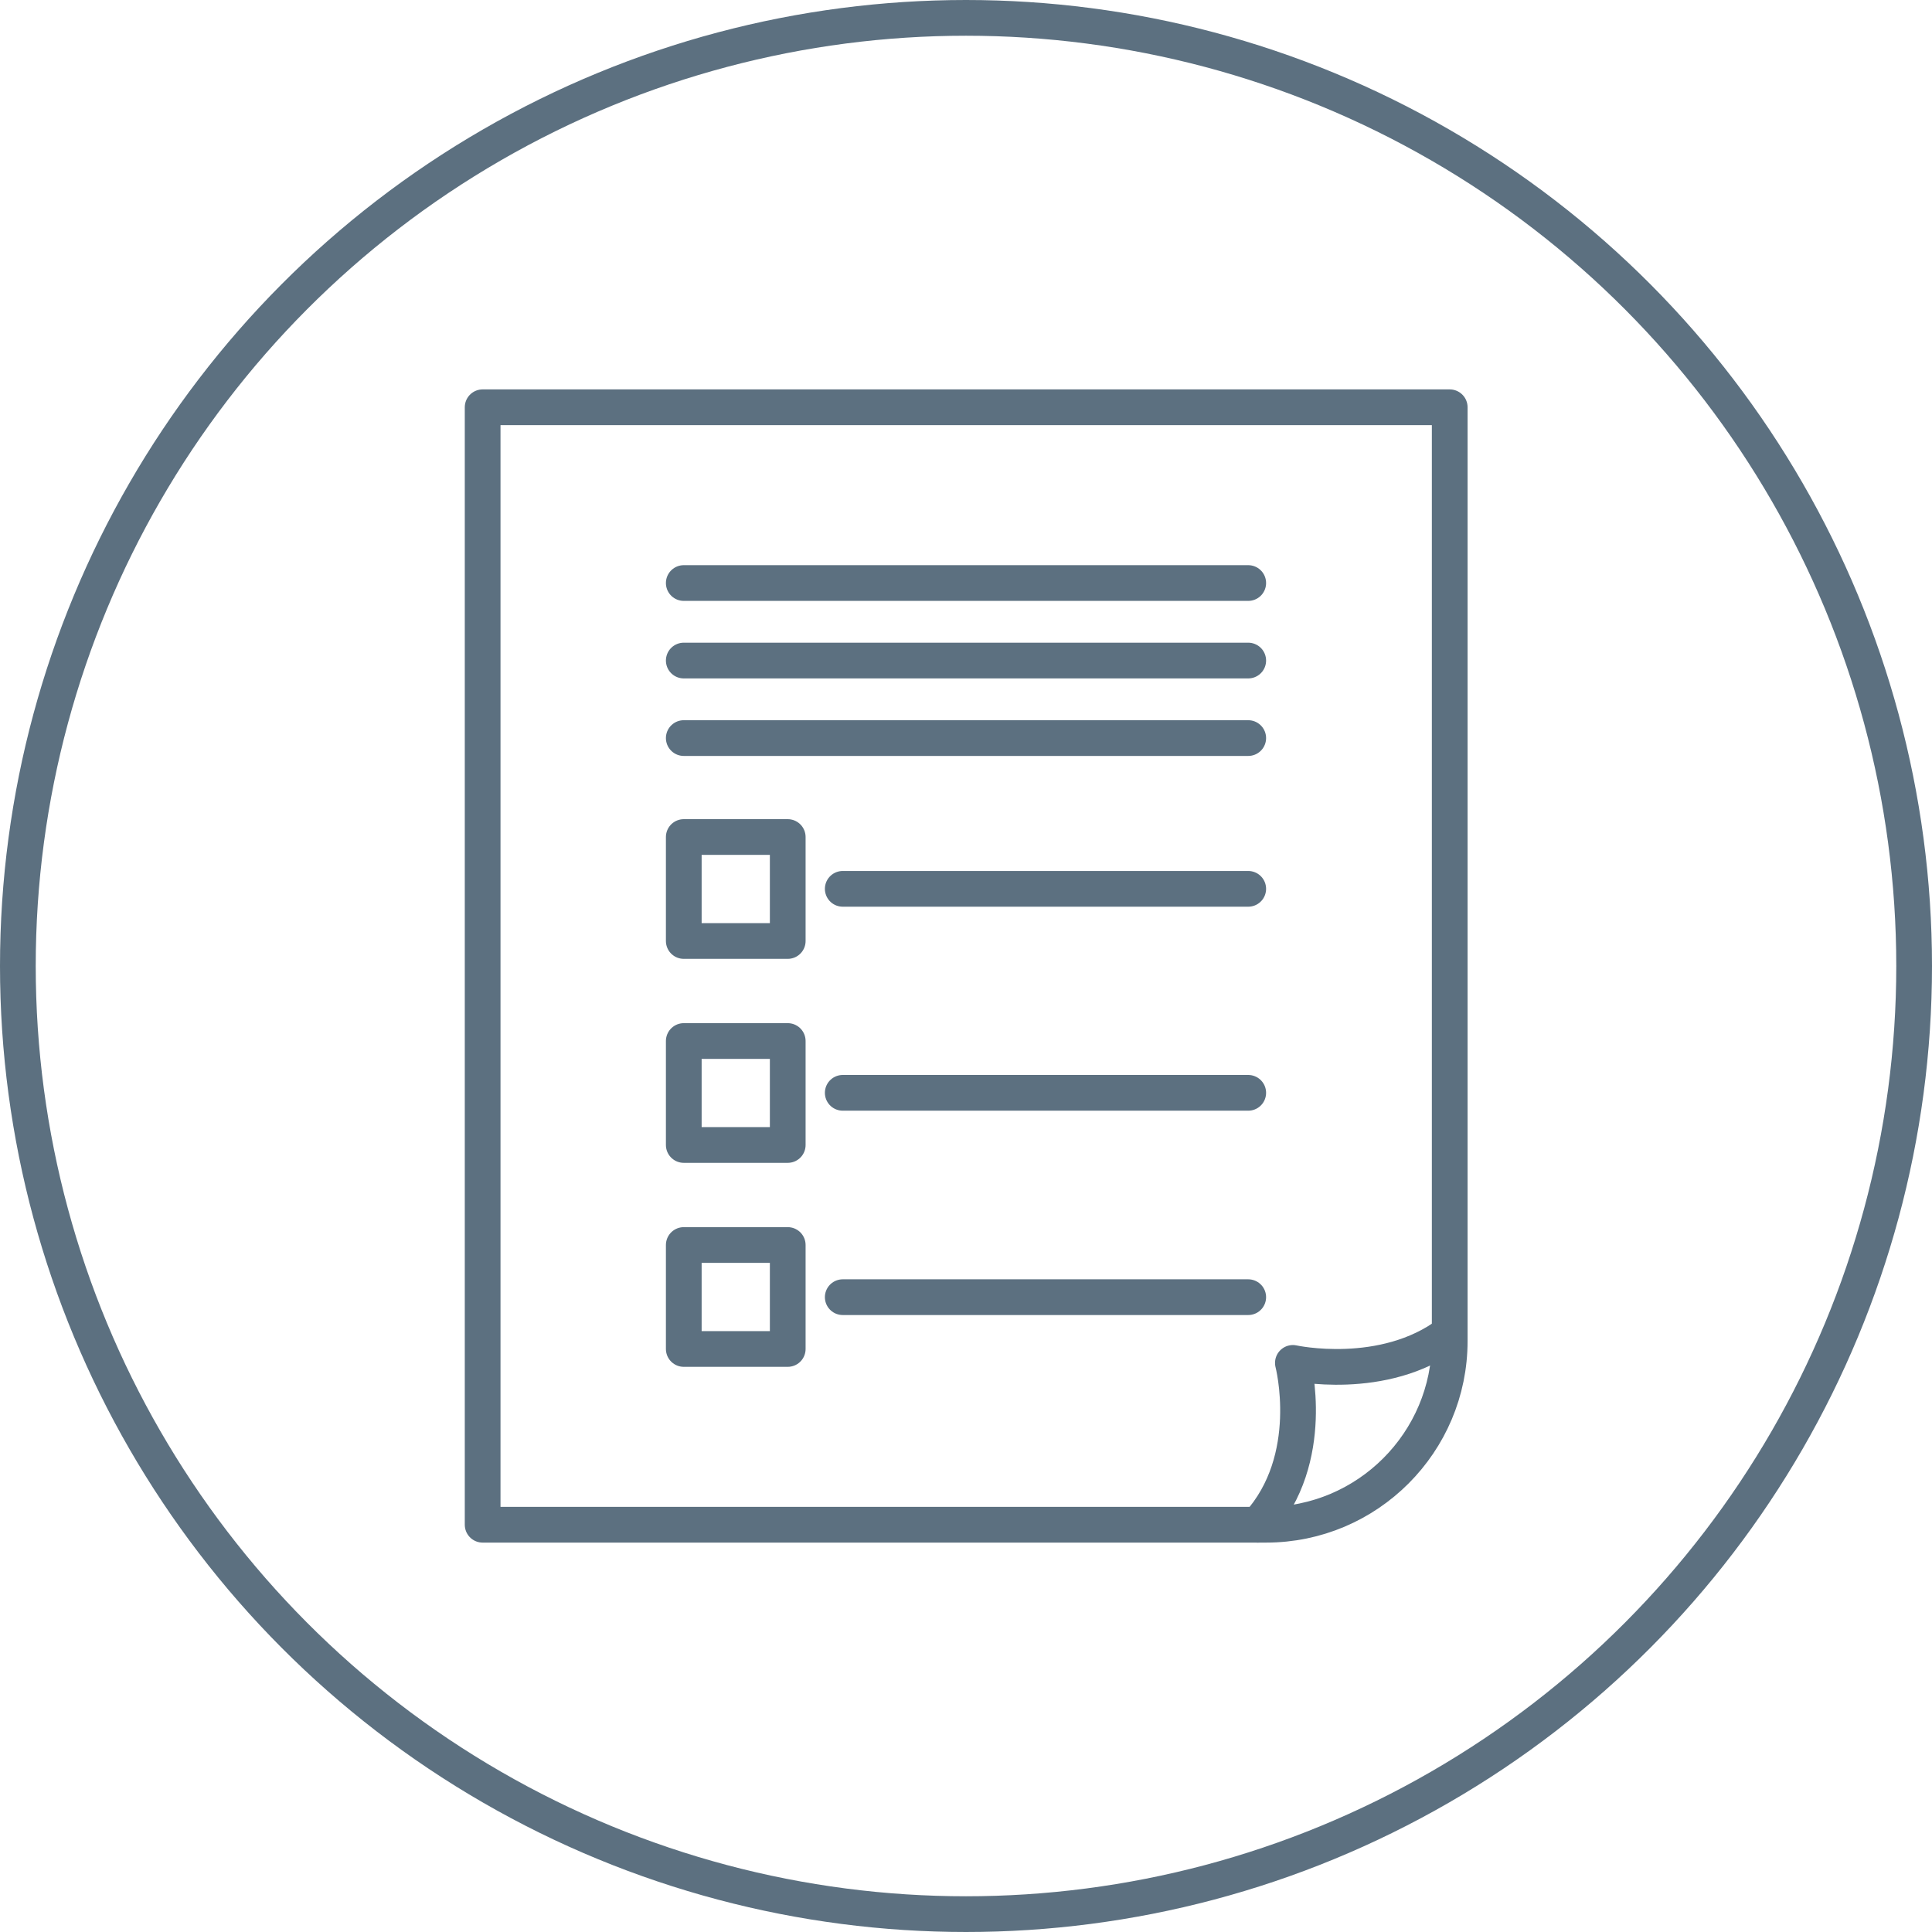
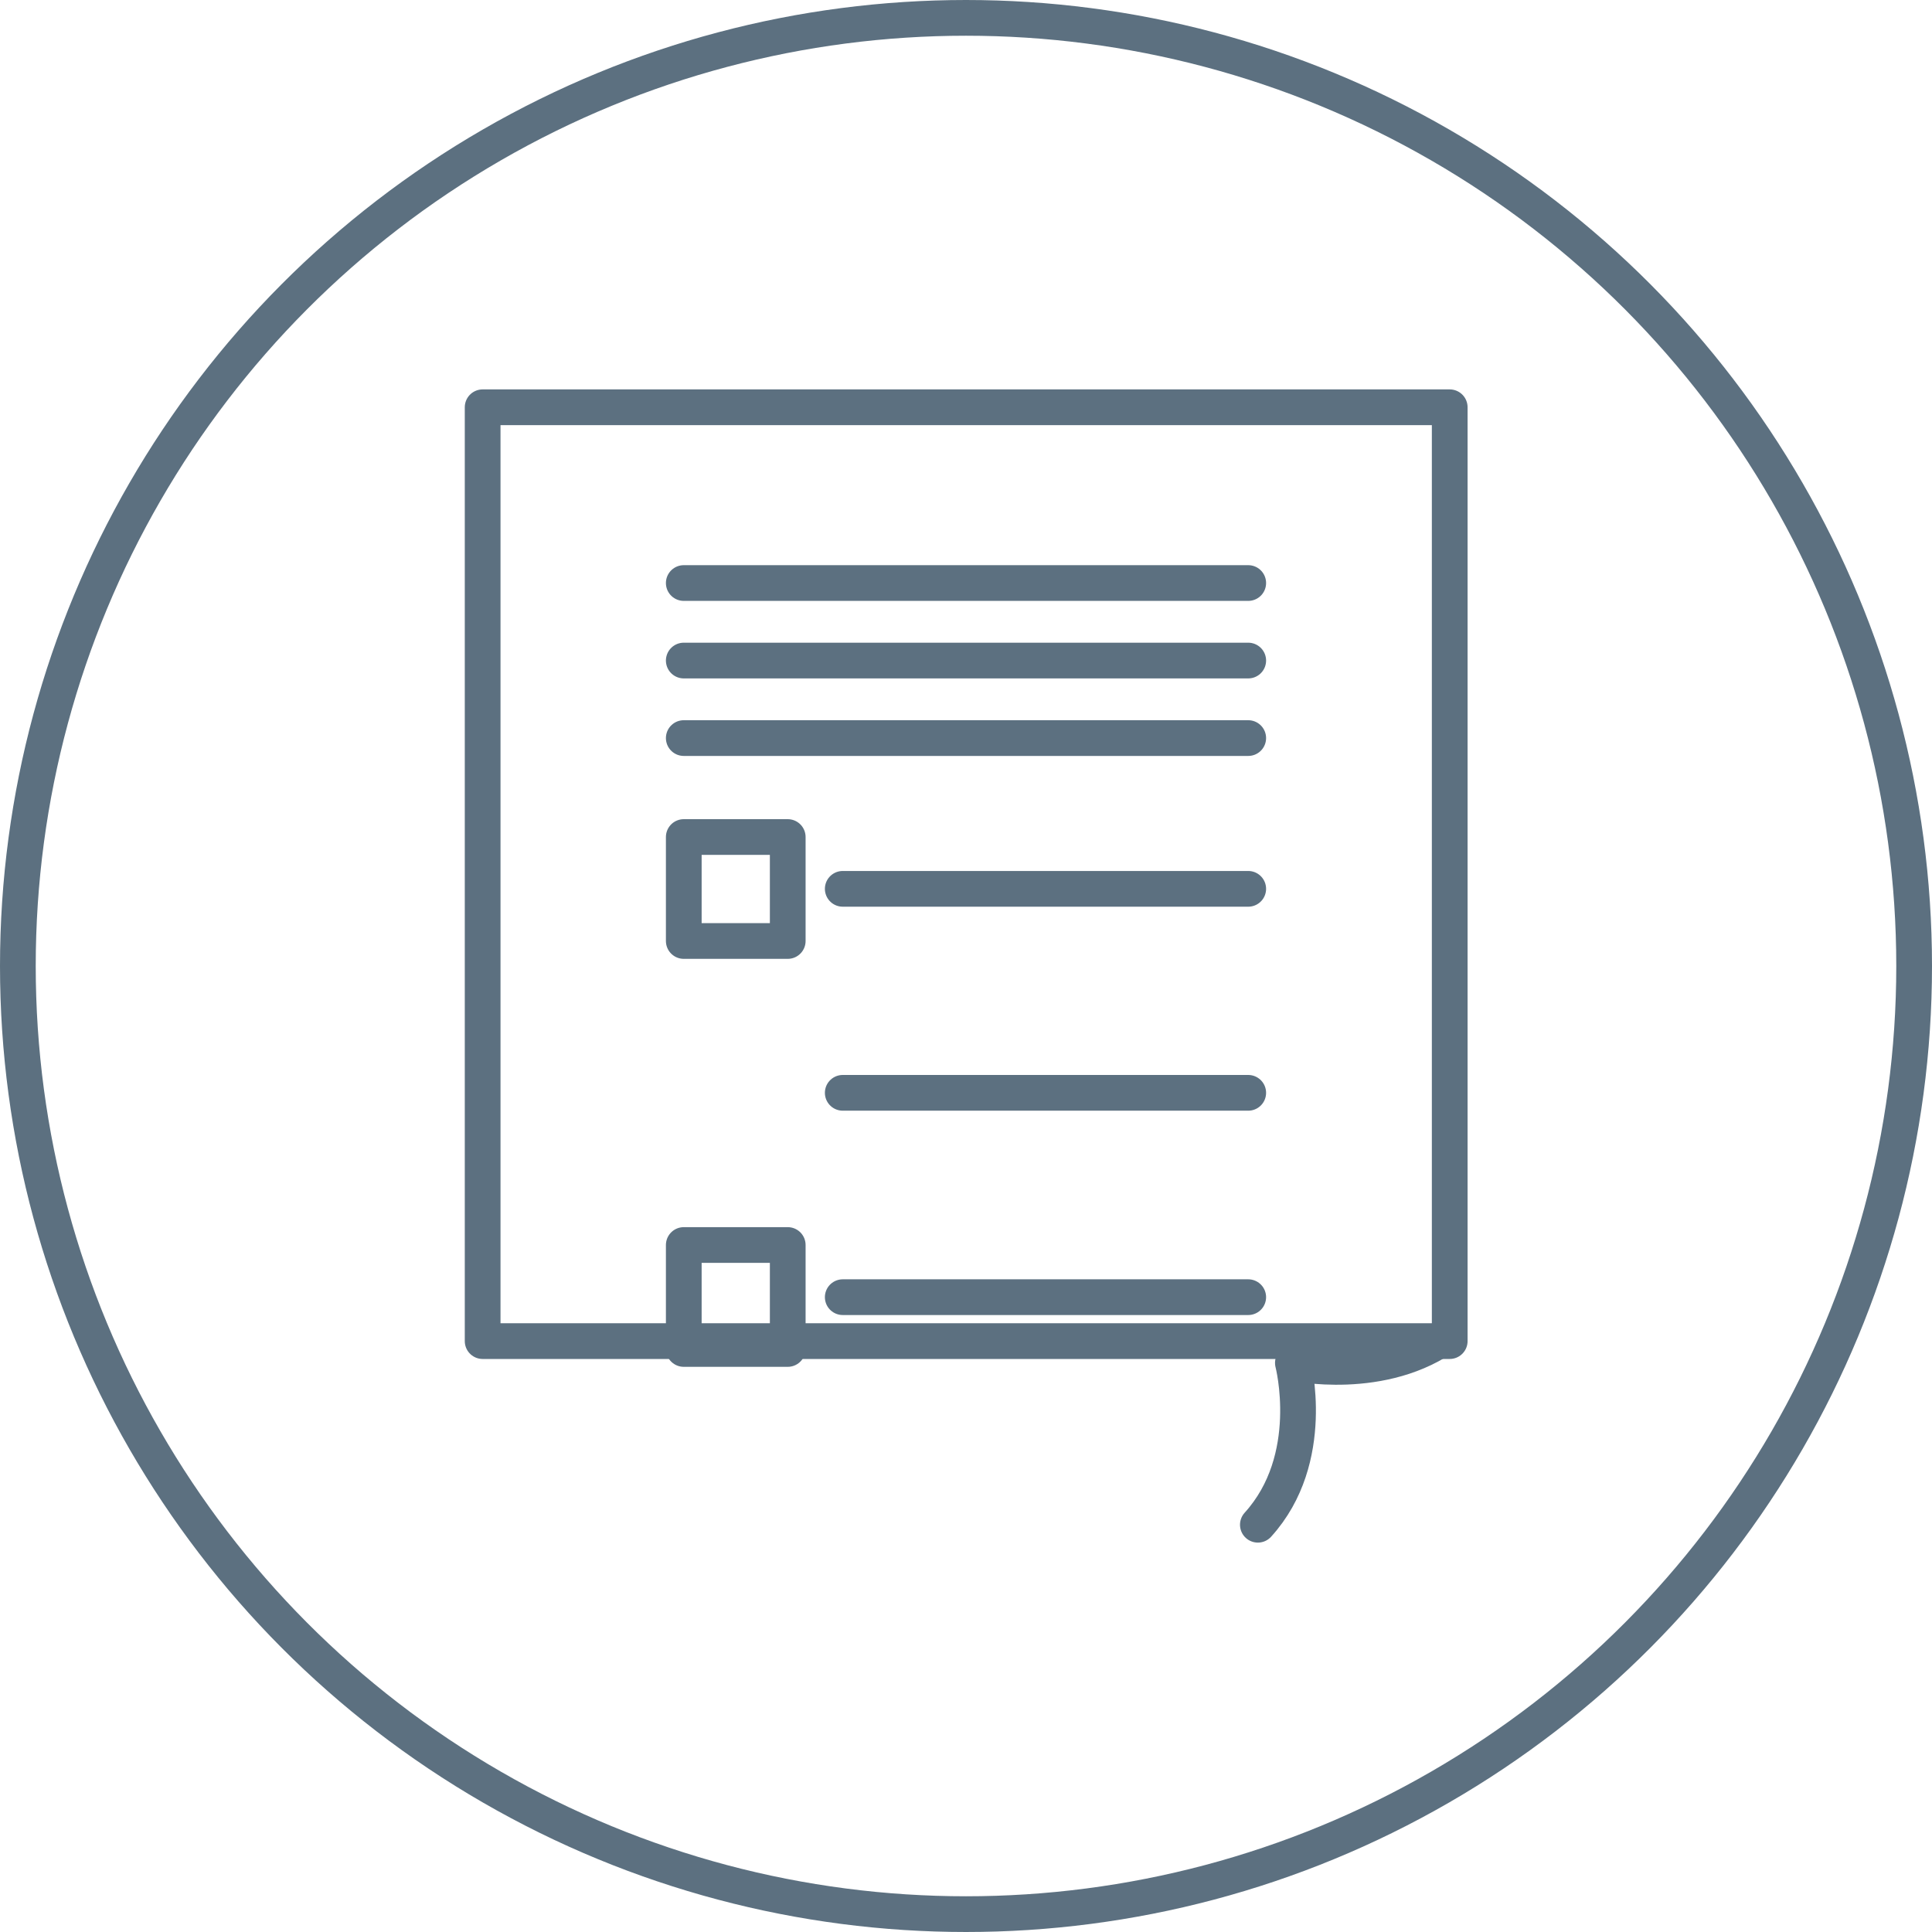
<svg xmlns="http://www.w3.org/2000/svg" viewBox="0 0 54.08 54.08" data-name="Layer 2" id="Layer_2">
  <defs>
    <style>
      .cls-1 {
        fill: none;
        stroke: #5c7080;
        stroke-linecap: round;
        stroke-linejoin: round;
      }
    </style>
  </defs>
  <g data-name="Layer 1" id="Layer_1-2">
    <circle r="26.54" cy="27.04" cx="27.04" class="cls-1" />
    <g>
-       <path d="M13.51,11.4h27.07v26.14c0,2.83-2.3,5.14-5.14,5.14H13.51V11.4h0Z" class="cls-1" />
+       <path d="M13.51,11.4h27.07v26.14H13.51V11.4h0Z" class="cls-1" />
      <path d="M35.21,42.68c1.68-1.85.98-4.53.98-4.53,0,0,2.54.56,4.38-.83" class="cls-1" />
    </g>
    <g>
      <line y2="16.32" x2="34.94" y1="16.32" x1="19.14" class="cls-1" />
      <line y2="18.49" x2="34.94" y1="18.49" x1="19.14" class="cls-1" />
      <line y2="20.66" x2="34.94" y1="20.66" x1="19.14" class="cls-1" />
      <g>
        <rect height="2.91" width="2.91" y="23.43" x="19.14" class="cls-1" />
        <line y2="24.88" x2="34.94" y1="24.88" x1="23.59" class="cls-1" />
      </g>
      <g>
-         <rect height="2.91" width="2.91" y="29.14" x="19.14" class="cls-1" />
        <line y2="30.59" x2="34.94" y1="30.59" x1="23.59" class="cls-1" />
      </g>
      <g>
        <rect height="2.91" width="2.91" y="34.85" x="19.14" class="cls-1" />
        <line y2="36.31" x2="34.94" y1="36.31" x1="23.59" class="cls-1" />
      </g>
    </g>
  </g>
</svg>